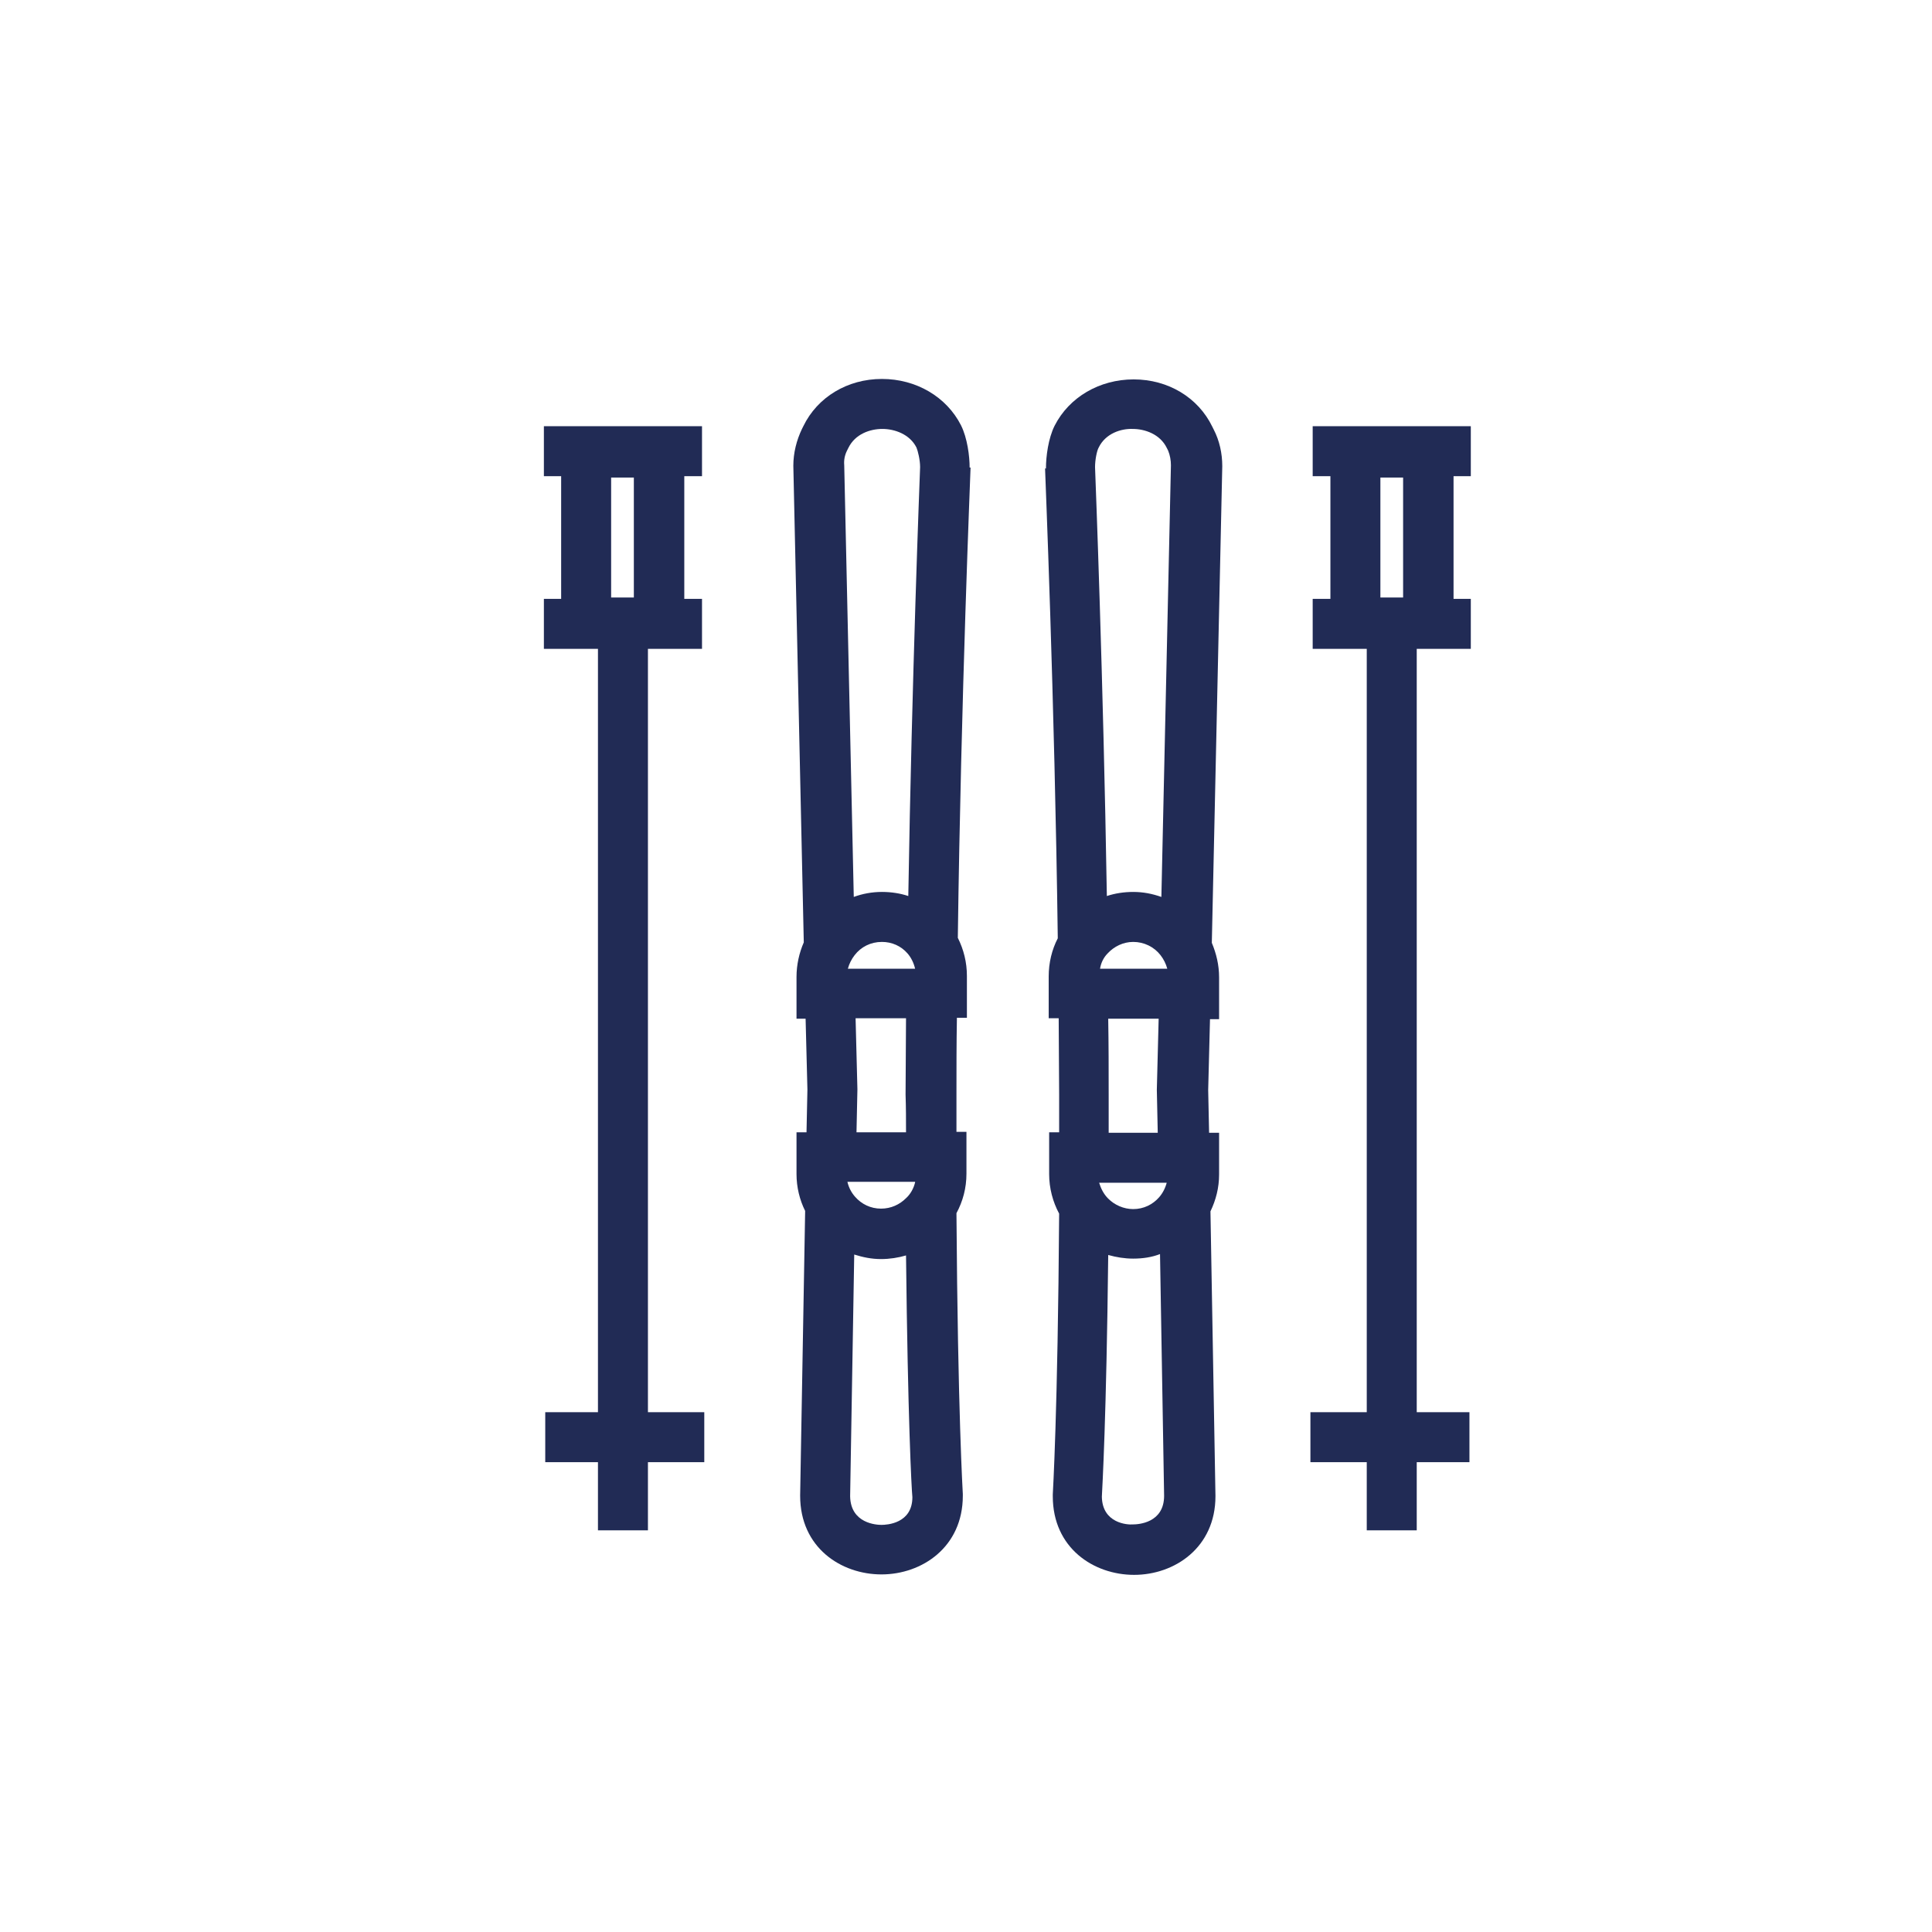
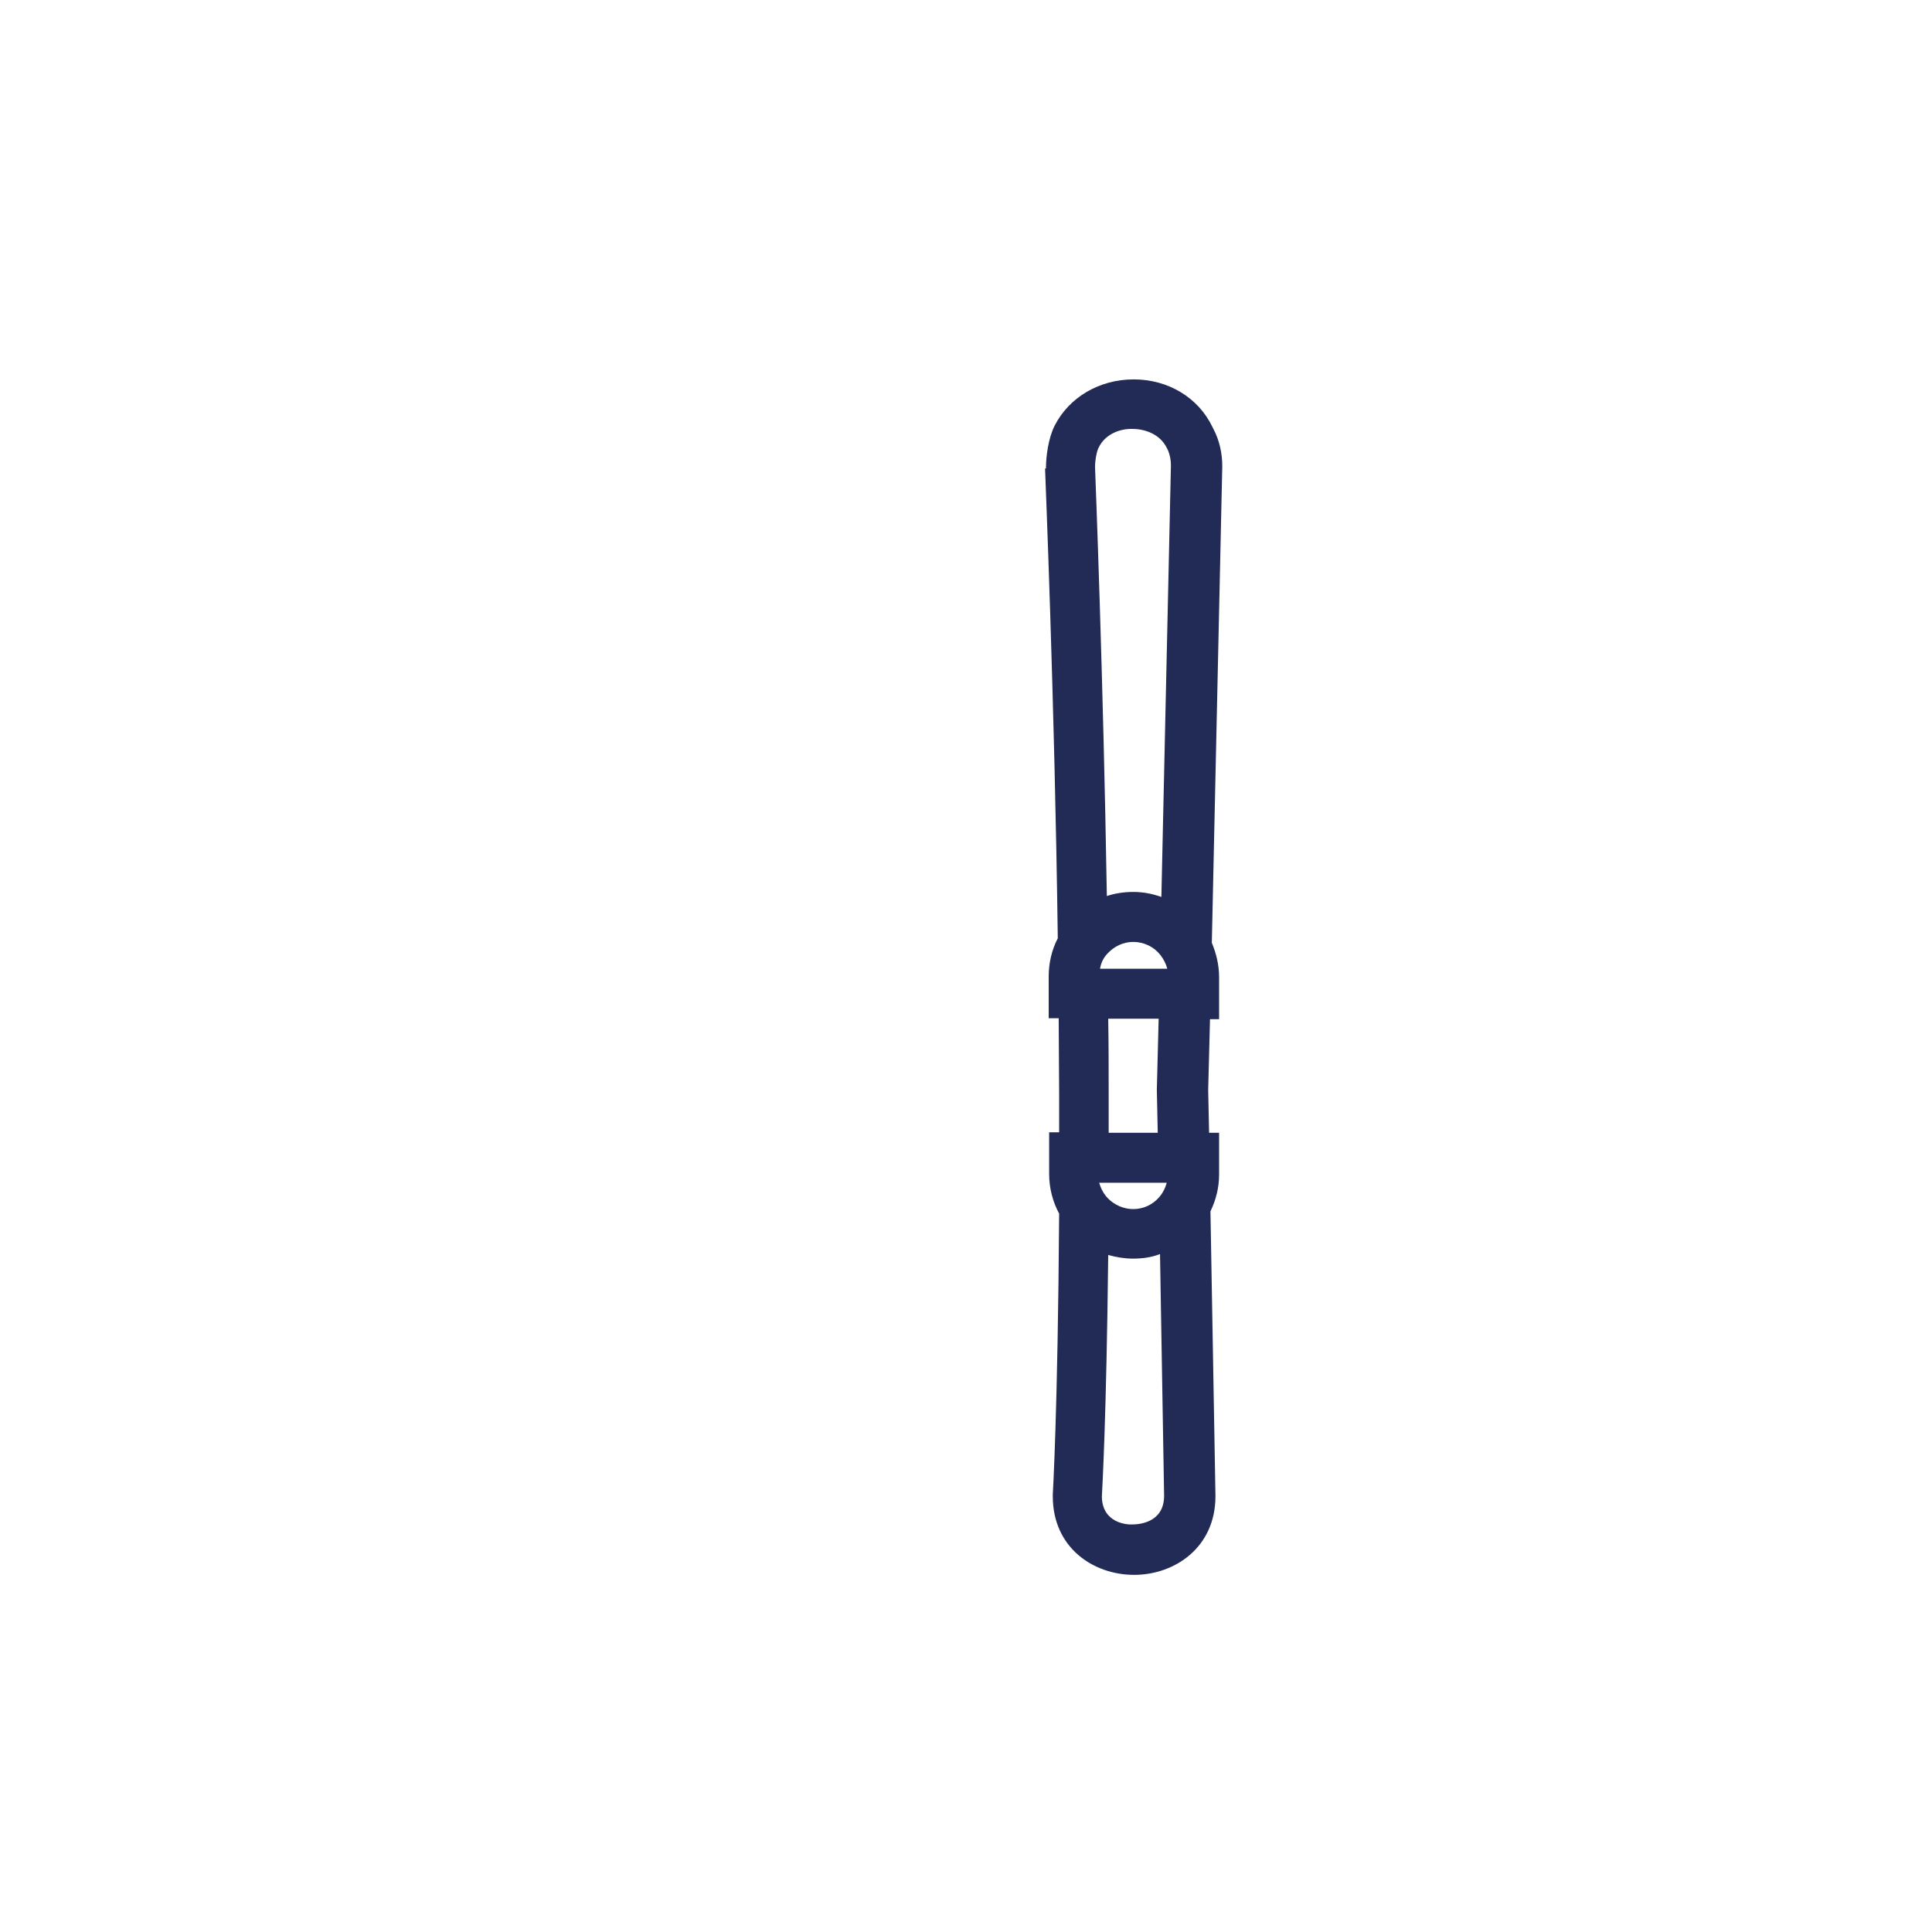
<svg xmlns="http://www.w3.org/2000/svg" version="1.1" id="Vrstva_1" x="0px" y="0px" width="425.2px" height="425.2px" viewBox="0 0 425.2 425.2" style="enable-background:new 0 0 425.2 425.2;" xml:space="preserve">
  <style type="text/css">
	.st0{fill:#212B55;}
</style>
-   <path class="st0" d="M213.4,102.9c0-2.5-0.5-6.5-1.9-9.3c-3.2-6.3-9.9-10.2-17.4-10.2c-7.6,0-14.2,4-17.3,10.4l-0.3,0.6  c-1.2,2.5-1.9,5.3-1.9,8.1l2.3,104.9c-1,2.3-1.6,4.9-1.6,7.6v9.2h2l0.4,15.6l-0.2,9.4h-2.2v9.2c0,2.9,0.7,5.7,1.9,8.1l-1.1,62.6v0.1  c0,11.4,9,17.3,17.9,17.3s17.9-6,17.9-17.3l0-0.4c0-0.2-1.1-17.7-1.4-61.8c1.4-2.6,2.2-5.5,2.2-8.7v-9.2h-2.2c0-2.7,0-5.4,0-8.3  c0-5.5,0-11.2,0.1-16.8h2.2v-9.2c0-3-0.7-5.8-2-8.4c0.7-53,2.8-102.8,2.8-103.4V102.9z M186.4,99.2l0.3-0.6c1.5-3.1,4.8-4.2,7.5-4.2  c2.6,0,6,1.1,7.5,4.1c0.3,0.7,0.8,2.7,0.8,4.3c-0.1,2.7-1.8,46.1-2.6,94.4c-1.8-0.6-3.8-0.9-5.8-0.9c-2.2,0-4.3,0.4-6.2,1.1l-2.1-95  C185.7,101.3,185.9,100.2,186.4,99.2z M201.4,213.2h-14.8c0.3-1.1,0.8-2.1,1.5-3c1.4-1.8,3.5-2.9,6-2.9c2.2,0,4.2,0.9,5.6,2.5  C200.5,210.7,201.1,211.9,201.4,213.2z M201.4,260.2c-0.3,1.3-1,2.6-2,3.5c-1.4,1.4-3.3,2.3-5.5,2.3c-2.3,0-4.3-1-5.7-2.6  c-0.8-0.9-1.4-2-1.7-3.3H201.4z M194,335.6c-1.1,0-6.8-0.3-6.9-6.3l0.9-53.2c1.9,0.6,3.8,1,5.9,1c1.9,0,3.8-0.3,5.5-0.8  c0.4,35.9,1.2,51.1,1.4,53.2C200.8,335.3,195.2,335.6,194,335.6z M199.4,249.2h-10.9l0.2-9.4v-0.1l-0.4-15.6h11.1  c0,5.6-0.1,11.3-0.1,16.8C199.4,243.8,199.4,246.5,199.4,249.2z" />
-   <path class="st0" d="M142.6,310.8v-168h11.9v-11h-3.9v-27h3.9v-11h-34.8v11h3.8v27h-3.8v11h11.9v168H120v11h11.6v15h11v-15H155v-11  H142.6z M134.5,131.5v-26.4h5v26.4H134.5z" />
  <path class="st0" d="M230,103.1c0,0.6,2.1,50.4,2.8,103.4c-1.3,2.5-2,5.4-2,8.4v9.2h2.2c0,5.6,0.1,11.3,0.1,16.8c0,2.8,0,5.6,0,8.3  h-2.2v9.2c0,3.1,0.8,6.1,2.2,8.7c-0.3,44-1.4,61.6-1.4,61.8l0,0.4c0,11.4,9,17.3,17.9,17.3c8.9,0,17.9-6,17.9-17.3v-0.1l-1.1-62.6  c1.2-2.5,1.9-5.2,1.9-8.1v-9.2h-2.2l-0.2-9.4l0.4-15.6h2v-9.2c0-2.7-0.6-5.2-1.6-7.6l2.3-104.9c0-2.8-0.6-5.6-1.9-8.1l-0.3-0.6  c-3.1-6.4-9.7-10.4-17.3-10.4c-7.5,0-14.2,3.9-17.4,10.2c-1.4,2.8-1.9,6.8-1.9,9.3V103.1z M257.7,102.4l-2.1,95  c-2-0.7-4-1.1-6.2-1.1c-2,0-4,0.3-5.8,0.9c-0.8-48.4-2.5-91.7-2.6-94.4c0-1.6,0.4-3.6,0.8-4.3c1.5-3.1,4.9-4.2,7.5-4.1  c2.6,0,6,1.1,7.5,4.2l0.3,0.6C257.5,100.2,257.7,101.3,257.7,102.4z M243.8,209.8c1.4-1.5,3.4-2.5,5.6-2.5c2.4,0,4.6,1.1,6,2.9  c0.7,0.9,1.2,1.9,1.5,3h-14.8C242.3,211.9,242.9,210.7,243.8,209.8z M256.8,260.2c-0.3,1.2-0.9,2.4-1.7,3.3  c-1.4,1.6-3.4,2.6-5.7,2.6c-2.1,0-4.1-0.9-5.5-2.3c-1-1-1.6-2.2-2-3.5H256.8z M242.5,329.4c0.1-2,1-17.3,1.4-53.2  c1.8,0.5,3.6,0.8,5.5,0.8c2.1,0,4.1-0.3,5.9-1l0.9,53.2c0,6-5.7,6.3-6.9,6.3C248.2,335.6,242.6,335.3,242.5,329.4z M244,241  c0-5.5,0-11.2-0.1-16.8H255l-0.4,15.6v0.1l0.2,9.4H244C244,246.5,244,243.8,244,241z" />
-   <path class="st0" d="M288.4,310.8v11h12.4v15h11v-15h11.6v-11h-11.6v-168h11.9v-11h-3.8v-27h3.8v-11h-34.8v11h3.9v27h-3.9v11h11.9  v168H288.4z M303.8,131.5v-26.4h5v26.4H303.8z" />
</svg>